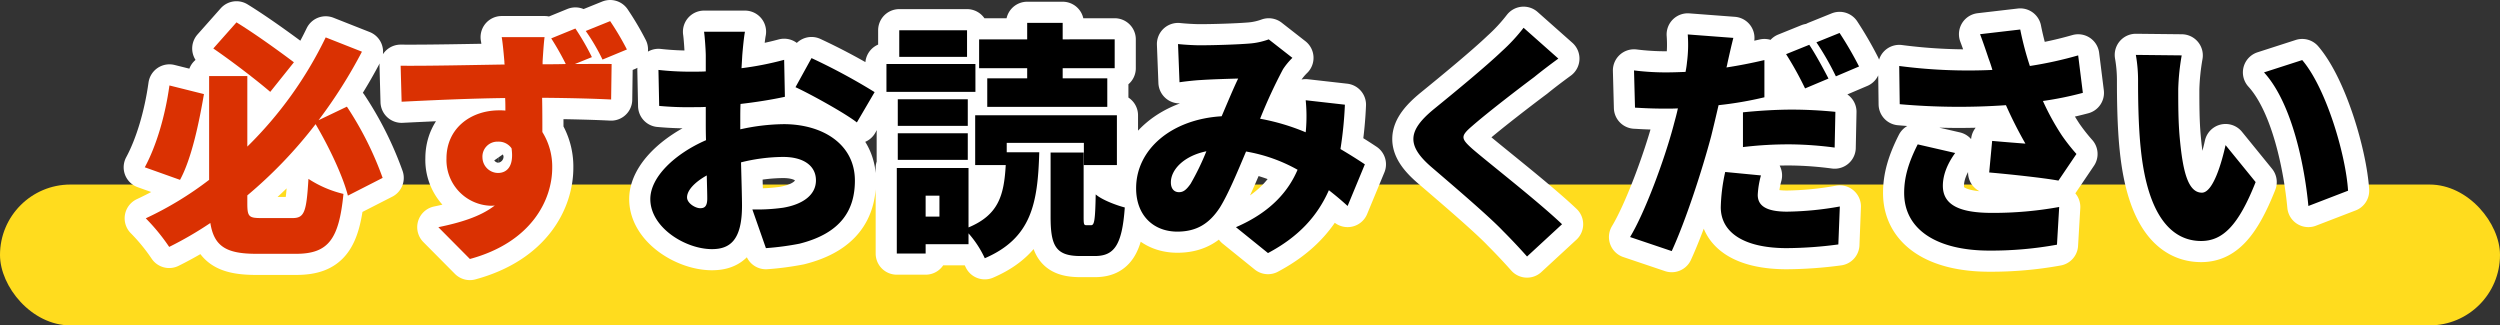
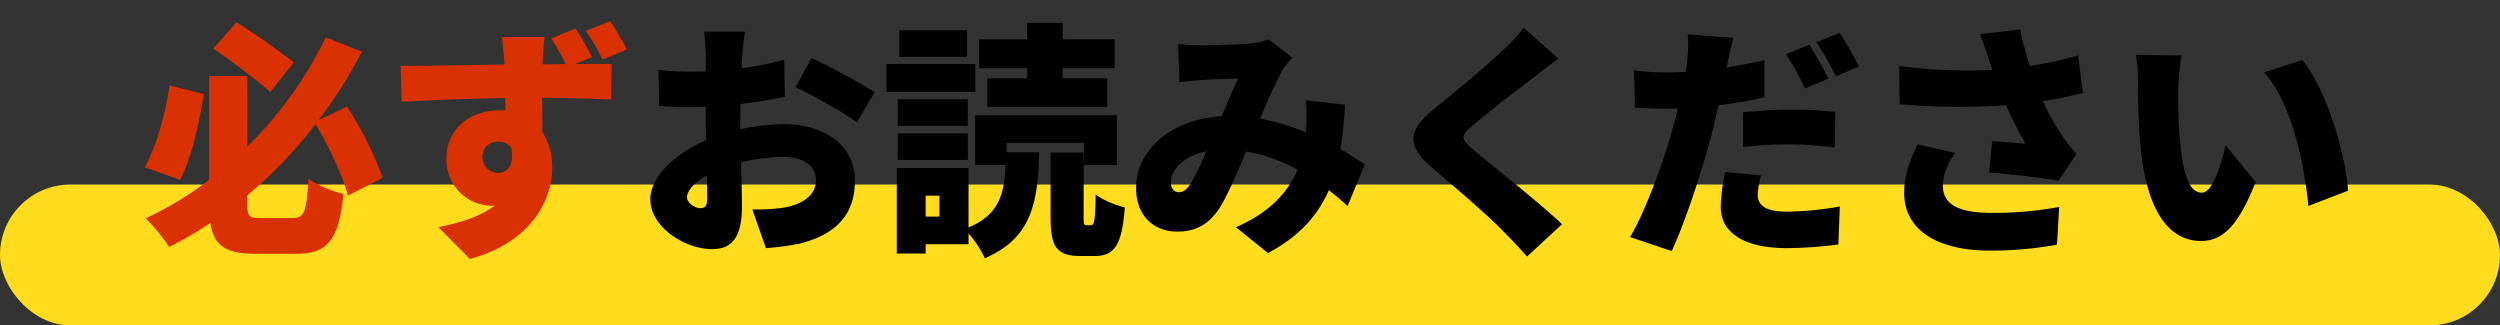
<svg xmlns="http://www.w3.org/2000/svg" width="710" height="92.41" viewBox="0 0 710 92.41">
  <rect x="0" y="0" width="710" height="92.41" fill="#333333" stroke="none" />
  <g id="グループ_31508" data-name="グループ 31508" transform="translate(-605 -3210.59)">
    <rect id="長方形_37425" data-name="長方形 37425" width="710" height="40" rx="20" transform="translate(605 3263)" fill="#ffdc1e" />
-     <path id="パス_148952" data-name="パス 148952" d="M-271.53-48.72c-3.99-3.01-10.85-7.98-16.31-11.34l-6.58,7.42c5.32,3.64,12.25,8.96,16.17,12.32Zm-35.35,6.58c-1.19,8.61-3.71,17.15-7,23.24l10.01,3.57c3.22-5.95,5.32-15.75,6.79-24.36Zm60.55,26.25a94.212,94.212,0,0,0-10.15-20.23l-8.05,3.85a139.054,139.054,0,0,0,12.32-19.46l-10.29-4.06a111.273,111.273,0,0,1-22.26,31.01V-44.8h-10.85v29.47A96.371,96.371,0,0,1-313.6-4.41a56.178,56.178,0,0,1,6.65,8.12,101.729,101.729,0,0,0,11.69-6.79c1.05,6.65,4.55,8.75,13.02,8.75h11.34c9.24,0,12.18-4.27,13.44-17.01a31.441,31.441,0,0,1-9.94-4.27c-.56,9.31-1.12,11.13-4.48,11.13h-8.96c-3.5,0-3.92-.42-3.92-4.2v-2.24a128.774,128.774,0,0,0,19.39-20.23c3.78,6.37,7.77,14.77,9.17,20.3Zm28.35-5.74a4.249,4.249,0,0,1,4.41-4.55,4.444,4.444,0,0,1,3.85,1.89c.77,5.39-1.54,7-3.85,7A4.466,4.466,0,0,1-217.98-21.63Zm26.39-36.68-6.86,2.8a76.745,76.745,0,0,1,4.13,7.28c-2.31.07-4.62.07-6.58.07v-.77c.07-1.26.35-5.6.56-6.93h-12.18c.21,1.05.49,3.64.77,7a3.139,3.139,0,0,0,.07.77c-9.03.14-21.49.42-29.54.35l.28,10.22c8.54-.42,18.9-.91,29.4-1.05.07,1.19.07,2.38.07,3.57a14.058,14.058,0,0,0-1.75-.07c-8.19,0-14.98,5.18-14.98,13.65A13,13,0,0,0-215.74-7.98a7.608,7.608,0,0,0,1.26-.07c-4.13,3.22-9.94,4.9-16.03,6.16l8.96,9.03c17.57-4.76,23.38-16.87,23.38-25.9a18.528,18.528,0,0,0-2.8-10.15c0-2.94,0-6.44-.07-9.73,8.82.07,15.4.28,19.6.49l.14-10.08c-2.17-.07-6.16,0-10.43,0l4.83-1.96A70.649,70.649,0,0,0-191.59-58.31Zm9.87-2.1-6.93,2.8a55.93,55.93,0,0,1,4.76,8.12l6.93-2.87A77.674,77.674,0,0,0-181.72-60.41Zm38.29,3.01h-11.62c.21,1.33.49,5.39.49,6.86v4.41c-1.19.07-2.31.07-3.36.07A82.56,82.56,0,0,1-168-46.55l.21,10.22a90.513,90.513,0,0,0,10.22.35c.91,0,1.89,0,3.01-.07v3.99c0,1.82,0,3.64.07,5.46-8.82,3.85-15.82,10.43-15.82,16.73,0,8.05,9.94,14.21,17.5,14.21,5.04,0,8.54-2.45,8.54-12.32,0-2.17-.14-7.07-.28-12.32a50.587,50.587,0,0,1,11.97-1.54c5.81,0,9.31,2.52,9.31,6.65,0,4.27-3.92,6.86-9.31,7.77a53.232,53.232,0,0,1-8.75.49l3.85,10.99a79.1,79.1,0,0,0,9.52-1.26c11.97-3.01,15.75-9.73,15.75-17.92,0-10.36-9.17-16.03-20.23-16.03a59.242,59.242,0,0,0-12.32,1.47v-2.73c0-1.54,0-3.01.07-4.48,4.27-.49,8.75-1.19,12.6-2.03l-.21-10.5a88.365,88.365,0,0,1-12.11,2.38l.21-3.57C-144.06-52.43-143.71-56.07-143.43-57.4Zm18.9,7.49-4.55,8.26c4.27,1.96,14.14,7.42,17.43,10.01l5.04-8.61A172.932,172.932,0,0,0-124.53-49.91Zm-35.35,39.55c0-1.96,2.1-4.27,5.6-6.23.07,2.87.14,5.25.14,6.58,0,2.45-.98,2.73-2.03,2.73C-157.5-7.28-159.88-8.68-159.88-10.36Zm96.6-33.81H-74.62v8.12h34.09v-8.12H-53.2v-2.87h14.77v-8.19H-53.2v-4.69H-63.28v4.69H-76.93v8.19h13.65ZM-80.36-57.82H-99.61v7.56h19.25Zm2.38,9.59h-25.27v7.91h25.27Zm-2.17,10.01h-19.88v7.56h19.88ZM-100.03-21h19.88v-7.56h-19.88ZM-88.2-4.9h-3.92v-5.95h3.92Zm19.11-20.93h21.91v6.3h9.38V-33.67H-78.05v14.14h8.68c-.49,8.61-2.03,14.14-10.57,17.71V-18.69h-20.37V5.6h8.19V2.94h12.18V-.14a29.071,29.071,0,0,1,4.62,7.07c13.3-5.74,15.05-15.61,15.47-30.1h-9.24ZM-46.41-2.45c-.77,0-.84-.21-.84-2.45V-23.1h-9.38V-4.83c0,8.26,1.47,11.13,8.47,11.13h4.06c5.46,0,7.77-2.94,8.54-13.79-2.45-.63-6.51-2.17-8.26-3.71-.14,7.63-.42,8.75-1.33,8.75ZM-20.44-53.9l.42,10.85c1.89-.28,4.62-.56,6.02-.63,3.15-.21,7.84-.35,10.64-.42-1.33,2.73-3.01,6.79-4.69,10.71-14.21.84-24.29,9.38-24.29,20.44,0,7.84,5.04,12.32,11.69,12.32,5.46,0,9.1-2.24,12.11-6.86,2.38-3.85,4.97-10.08,7.42-15.89A45.571,45.571,0,0,1,13.51-18.2C11.06-12.46,6.23-6.3-3.99-1.89l9.1,7.35C13.93.77,19.18-5.11,22.4-12.39c1.89,1.47,3.64,2.94,5.32,4.48l4.9-11.83c-1.89-1.26-4.2-2.73-6.93-4.34a109.55,109.55,0,0,0,1.26-12.6L15.82-37.94a46.368,46.368,0,0,1,.07,8.33c0,.21-.07.49-.07.77A61.947,61.947,0,0,0,2.87-32.69,144.58,144.58,0,0,1,9.38-46.76a19.4,19.4,0,0,1,2.66-3.22L5.32-55.23A20.21,20.21,0,0,1-.21-54.04c-3.43.28-9.87.49-14.07.49C-15.82-53.55-18.48-53.69-20.44-53.9Zm-2.03,39.27c0-3.57,3.64-7.49,10.08-8.82a71.919,71.919,0,0,1-4.48,9.24c-1.19,1.68-2.03,2.38-3.29,2.38C-21.49-11.83-22.47-12.74-22.47-14.63ZM87.57-49.77,77.7-58.52a50.779,50.779,0,0,1-6.16,6.65c-4.69,4.48-13.72,11.9-19.32,16.45-7.42,6.09-7.84,10.29-.7,16.45C57.89-13.51,67.97-4.9,71.82-.84c2.31,2.31,4.62,4.76,6.86,7.28l9.94-9.17c-7-6.65-20.79-17.36-25.41-21.35-3.36-3.01-3.5-3.64-.07-6.58,4.41-3.85,13.16-10.57,17.57-13.86C82.6-46.06,84.98-47.88,87.57-49.77Zm57.54,33.18-10.15-.98A50.627,50.627,0,0,0,133.7-7.56c0,7.14,6.51,11.62,18.76,11.62a115.006,115.006,0,0,0,14.63-1.05l.42-10.78A90.216,90.216,0,0,1,152.53-6.3c-6.16,0-8.33-1.82-8.33-4.76A25.178,25.178,0,0,1,145.11-16.59Zm-7.84-39.06-12.95-.98a38.423,38.423,0,0,1-.21,7.84,24.833,24.833,0,0,1-.42,2.8c-1.89.07-3.71.14-5.6.14a72.4,72.4,0,0,1-9.03-.56l.28,10.57c2.38.14,5.04.28,8.68.28,1.12,0,2.31,0,3.5-.07-.35,1.68-.84,3.36-1.26,4.97-2.59,9.73-8.12,24.64-12.32,31.57L119.77,4.9c3.99-8.68,8.61-22.89,11.2-32.62.7-2.8,1.4-5.81,2.1-8.82a102.846,102.846,0,0,0,13.02-2.24V-49.35c-3.57.84-7.14,1.54-10.78,2.1a9.544,9.544,0,0,0,.28-1.19C135.94-50.05,136.71-53.48,137.27-55.65ZM140-34.51v9.87a108.116,108.116,0,0,1,13.86-.77,103.13,103.13,0,0,1,12.18.91l.21-10.15c-4.27-.42-8.47-.63-12.39-.63C149.24-35.28,144.06-34.93,140-34.51Zm18.83-19.18-6.58,2.66a94.836,94.836,0,0,1,5.39,9.73l6.65-2.8C163.03-46.55,160.58-51.1,158.83-53.69Zm8.61-3.36-6.58,2.66a78.083,78.083,0,0,1,5.53,9.66l6.58-2.8A99.91,99.91,0,0,0,167.44-57.05Zm42.35,7.35q.525,1.365,1.05,3.15a150.8,150.8,0,0,1-26.46-1.12l.14,10.85a191.335,191.335,0,0,0,30.17.28,120.891,120.891,0,0,0,5.53,10.92c-1.96-.14-6.3-.49-9.45-.77l-.84,8.96c6.37.56,15.4,1.54,19.67,2.31l5.11-7.56a54.813,54.813,0,0,1-4.13-5.25,70.286,70.286,0,0,1-5.39-9.8,94.753,94.753,0,0,0,11.34-2.31L235.2-50.68a109.913,109.913,0,0,1-13.72,3.01,88.665,88.665,0,0,1-2.73-10.36L207.34-56.7C208.32-54.11,209.23-51.38,209.79-49.7Zm-9.52,26.74-10.64-2.45c-2.59,5.11-3.85,9.31-3.85,13.79,0,10.43,9.31,16.38,24.22,16.38a104.168,104.168,0,0,0,19.18-1.68l.63-10.71A104.307,104.307,0,0,1,210.7-5.95c-9.17,0-13.93-2.24-13.93-7.7C196.77-16.52,197.89-19.67,200.27-22.96ZM264.6-50.68l-13.02-.14a41.8,41.8,0,0,1,.63,7.56c0,4.41.07,12.46.77,19.11,1.96,19.11,8.82,26.18,17.15,26.18,6.09,0,10.57-4.34,15.47-16.73l-8.54-10.5c-1.05,4.76-3.5,13.51-6.72,13.51-4.06,0-5.46-6.44-6.3-15.61-.42-4.69-.42-9.24-.42-13.86A65.53,65.53,0,0,1,264.6-50.68Zm34.23,1.33-10.85,3.5c8.19,8.96,11.62,27.37,12.6,37.94l11.27-4.34C311.22-22.33,305.69-41.3,298.83-49.35Z" transform="translate(960 3277)" stroke="#fff" stroke-linejoin="round" stroke-width="12" />
    <path id="パス_148950" data-name="パス 148950" d="M43.47-48.72c-3.99-3.01-10.85-7.98-16.31-11.34l-6.58,7.42C25.9-49,32.83-43.68,36.75-40.32ZM8.12-42.14c-1.19,8.61-3.71,17.15-7,23.24l10.01,3.57c3.22-5.95,5.32-15.75,6.79-24.36ZM68.67-15.89A94.213,94.213,0,0,0,58.52-36.12l-8.05,3.85A139.054,139.054,0,0,0,62.79-51.73L52.5-55.79A111.273,111.273,0,0,1,30.24-24.78V-44.8H19.39v29.47A96.37,96.37,0,0,1,1.4-4.41,56.179,56.179,0,0,1,8.05,3.71,101.729,101.729,0,0,0,19.74-3.08c1.05,6.65,4.55,8.75,13.02,8.75H44.1c9.24,0,12.18-4.27,13.44-17.01a31.441,31.441,0,0,1-9.94-4.27C47.04-6.3,46.48-4.48,43.12-4.48H34.16c-3.5,0-3.92-.42-3.92-4.2v-2.24A128.774,128.774,0,0,0,49.63-31.15c3.78,6.37,7.77,14.77,9.17,20.3Zm28.35-5.74a4.249,4.249,0,0,1,4.41-4.55,4.444,4.444,0,0,1,3.85,1.89c.77,5.39-1.54,7-3.85,7A4.466,4.466,0,0,1,97.02-21.63Zm26.39-36.68-6.86,2.8a76.747,76.747,0,0,1,4.13,7.28c-2.31.07-4.62.07-6.58.07v-.77c.07-1.26.35-5.6.56-6.93H102.48c.21,1.05.49,3.64.77,7a3.139,3.139,0,0,0,.07.77c-9.03.14-21.49.42-29.54.35l.28,10.22c8.54-.42,18.9-.91,29.4-1.05.07,1.19.07,2.38.07,3.57a14.058,14.058,0,0,0-1.75-.07c-8.19,0-14.98,5.18-14.98,13.65A13,13,0,0,0,99.26-7.98a7.608,7.608,0,0,0,1.26-.07c-4.13,3.22-9.94,4.9-16.03,6.16l8.96,9.03c17.57-4.76,23.38-16.87,23.38-25.9a18.528,18.528,0,0,0-2.8-10.15c0-2.94,0-6.44-.07-9.73,8.82.07,15.4.28,19.6.49l.14-10.08c-2.17-.07-6.16,0-10.43,0l4.83-1.96A70.649,70.649,0,0,0,123.41-58.31Zm9.87-2.1-6.93,2.8a55.93,55.93,0,0,1,4.76,8.12l6.93-2.87A77.674,77.674,0,0,0,133.28-60.41Z" transform="translate(645 3277)" fill="#da3102" />
    <path id="パス_148951" data-name="パス 148951" d="M171.57-57.4H159.95c.21,1.33.49,5.39.49,6.86v4.41c-1.19.07-2.31.07-3.36.07A82.56,82.56,0,0,1,147-46.55l.21,10.22a90.513,90.513,0,0,0,10.22.35c.91,0,1.89,0,3.01-.07v3.99c0,1.82,0,3.64.07,5.46-8.82,3.85-15.82,10.43-15.82,16.73,0,8.05,9.94,14.21,17.5,14.21,5.04,0,8.54-2.45,8.54-12.32,0-2.17-.14-7.07-.28-12.32a50.587,50.587,0,0,1,11.97-1.54c5.81,0,9.31,2.52,9.31,6.65,0,4.27-3.92,6.86-9.31,7.77a53.232,53.232,0,0,1-8.75.49l3.85,10.99a79.1,79.1,0,0,0,9.52-1.26c11.97-3.01,15.75-9.73,15.75-17.92,0-10.36-9.17-16.03-20.23-16.03a59.242,59.242,0,0,0-12.32,1.47v-2.73c0-1.54,0-3.01.07-4.48,4.27-.49,8.75-1.19,12.6-2.03l-.21-10.5a88.365,88.365,0,0,1-12.11,2.38l.21-3.57C170.94-52.43,171.29-56.07,171.57-57.4Zm18.9,7.49-4.55,8.26c4.27,1.96,14.14,7.42,17.43,10.01l5.04-8.61A172.931,172.931,0,0,0,190.47-49.91ZM155.12-10.36c0-1.96,2.1-4.27,5.6-6.23.07,2.87.14,5.25.14,6.58,0,2.45-.98,2.73-2.03,2.73C157.5-7.28,155.12-8.68,155.12-10.36Zm96.6-33.81H240.38v8.12h34.09v-8.12H261.8v-2.87h14.77v-8.19H261.8v-4.69H251.72v4.69H238.07v8.19h13.65ZM234.64-57.82H215.39v7.56h19.25Zm2.38,9.59H211.75v7.91h25.27Zm-2.17,10.01H214.97v7.56h19.88ZM214.97-21h19.88v-7.56H214.97ZM226.8-4.9h-3.92v-5.95h3.92Zm19.11-20.93h21.91v6.3h9.38V-33.67H236.95v14.14h8.68c-.49,8.61-2.03,14.14-10.57,17.71V-18.69H214.69V5.6h8.19V2.94h12.18V-.14a29.071,29.071,0,0,1,4.62,7.07c13.3-5.74,15.05-15.61,15.47-30.1h-9.24ZM268.59-2.45c-.77,0-.84-.21-.84-2.45V-23.1h-9.38V-4.83c0,8.26,1.47,11.13,8.47,11.13h4.06c5.46,0,7.77-2.94,8.54-13.79-2.45-.63-6.51-2.17-8.26-3.71-.14,7.63-.42,8.75-1.33,8.75ZM294.56-53.9l.42,10.85c1.89-.28,4.62-.56,6.02-.63,3.15-.21,7.84-.35,10.64-.42-1.33,2.73-3.01,6.79-4.69,10.71-14.21.84-24.29,9.38-24.29,20.44,0,7.84,5.04,12.32,11.69,12.32,5.46,0,9.1-2.24,12.11-6.86,2.38-3.85,4.97-10.08,7.42-15.89a45.571,45.571,0,0,1,14.63,5.18c-2.45,5.74-7.28,11.9-17.5,16.31l9.1,7.35C328.93.77,334.18-5.11,337.4-12.39c1.89,1.47,3.64,2.94,5.32,4.48l4.9-11.83c-1.89-1.26-4.2-2.73-6.93-4.34a109.555,109.555,0,0,0,1.26-12.6l-11.13-1.26a46.369,46.369,0,0,1,.07,8.33c0,.21-.07.49-.07.77a61.947,61.947,0,0,0-12.95-3.85,144.581,144.581,0,0,1,6.51-14.07,19.4,19.4,0,0,1,2.66-3.22l-6.72-5.25a20.21,20.21,0,0,1-5.53,1.19c-3.43.28-9.87.49-14.07.49C299.18-53.55,296.52-53.69,294.56-53.9Zm-2.03,39.27c0-3.57,3.64-7.49,10.08-8.82a71.917,71.917,0,0,1-4.48,9.24c-1.19,1.68-2.03,2.38-3.29,2.38C293.51-11.83,292.53-12.74,292.53-14.63ZM402.57-49.77l-9.87-8.75a50.782,50.782,0,0,1-6.16,6.65c-4.69,4.48-13.72,11.9-19.32,16.45-7.42,6.09-7.84,10.29-.7,16.45,6.37,5.46,16.45,14.07,20.3,18.13,2.31,2.31,4.62,4.76,6.86,7.28l9.94-9.17c-7-6.65-20.79-17.36-25.41-21.35-3.36-3.01-3.5-3.64-.07-6.58,4.41-3.85,13.16-10.57,17.57-13.86C397.6-46.06,399.98-47.88,402.57-49.77Zm57.54,33.18-10.15-.98A50.629,50.629,0,0,0,448.7-7.56c0,7.14,6.51,11.62,18.76,11.62a115.006,115.006,0,0,0,14.63-1.05l.42-10.78A90.216,90.216,0,0,1,467.53-6.3c-6.16,0-8.33-1.82-8.33-4.76A25.179,25.179,0,0,1,460.11-16.59Zm-7.84-39.06-12.95-.98a38.423,38.423,0,0,1-.21,7.84,24.829,24.829,0,0,1-.42,2.8c-1.89.07-3.71.14-5.6.14a72.4,72.4,0,0,1-9.03-.56l.28,10.57c2.38.14,5.04.28,8.68.28,1.12,0,2.31,0,3.5-.07-.35,1.68-.84,3.36-1.26,4.97-2.59,9.73-8.12,24.64-12.32,31.57L434.77,4.9c3.99-8.68,8.61-22.89,11.2-32.62.7-2.8,1.4-5.81,2.1-8.82a102.846,102.846,0,0,0,13.02-2.24V-49.35c-3.57.84-7.14,1.54-10.78,2.1a9.544,9.544,0,0,0,.28-1.19C450.94-50.05,451.71-53.48,452.27-55.65ZM455-34.51v9.87a108.116,108.116,0,0,1,13.86-.77,103.13,103.13,0,0,1,12.18.91l.21-10.15c-4.27-.42-8.47-.63-12.39-.63C464.24-35.28,459.06-34.93,455-34.51Zm18.83-19.18-6.58,2.66a94.834,94.834,0,0,1,5.39,9.73l6.65-2.8C478.03-46.55,475.58-51.1,473.83-53.69Zm8.61-3.36-6.58,2.66a78.083,78.083,0,0,1,5.53,9.66l6.58-2.8A99.91,99.91,0,0,0,482.44-57.05Zm42.35,7.35q.525,1.365,1.05,3.15a150.8,150.8,0,0,1-26.46-1.12l.14,10.85a191.335,191.335,0,0,0,30.17.28,120.9,120.9,0,0,0,5.53,10.92c-1.96-.14-6.3-.49-9.45-.77l-.84,8.96c6.37.56,15.4,1.54,19.67,2.31l5.11-7.56a54.8,54.8,0,0,1-4.13-5.25,70.286,70.286,0,0,1-5.39-9.8,94.755,94.755,0,0,0,11.34-2.31L550.2-50.68a109.914,109.914,0,0,1-13.72,3.01,88.674,88.674,0,0,1-2.73-10.36L522.34-56.7C523.32-54.11,524.23-51.38,524.79-49.7Zm-9.52,26.74-10.64-2.45c-2.59,5.11-3.85,9.31-3.85,13.79,0,10.43,9.31,16.38,24.22,16.38a104.168,104.168,0,0,0,19.18-1.68l.63-10.71A104.306,104.306,0,0,1,525.7-5.95c-9.17,0-13.93-2.24-13.93-7.7C511.77-16.52,512.89-19.67,515.27-22.96ZM579.6-50.68l-13.02-.14a41.8,41.8,0,0,1,.63,7.56c0,4.41.07,12.46.77,19.11,1.96,19.11,8.82,26.18,17.15,26.18,6.09,0,10.57-4.34,15.47-16.73l-8.54-10.5c-1.05,4.76-3.5,13.51-6.72,13.51-4.06,0-5.46-6.44-6.3-15.61-.42-4.69-.42-9.24-.42-13.86A65.53,65.53,0,0,1,579.6-50.68Zm34.23,1.33-10.85,3.5c8.19,8.96,11.62,27.37,12.6,37.94l11.27-4.34C626.22-22.33,620.69-41.3,613.83-49.35Z" transform="translate(645 3277)" />
  </g>
</svg>